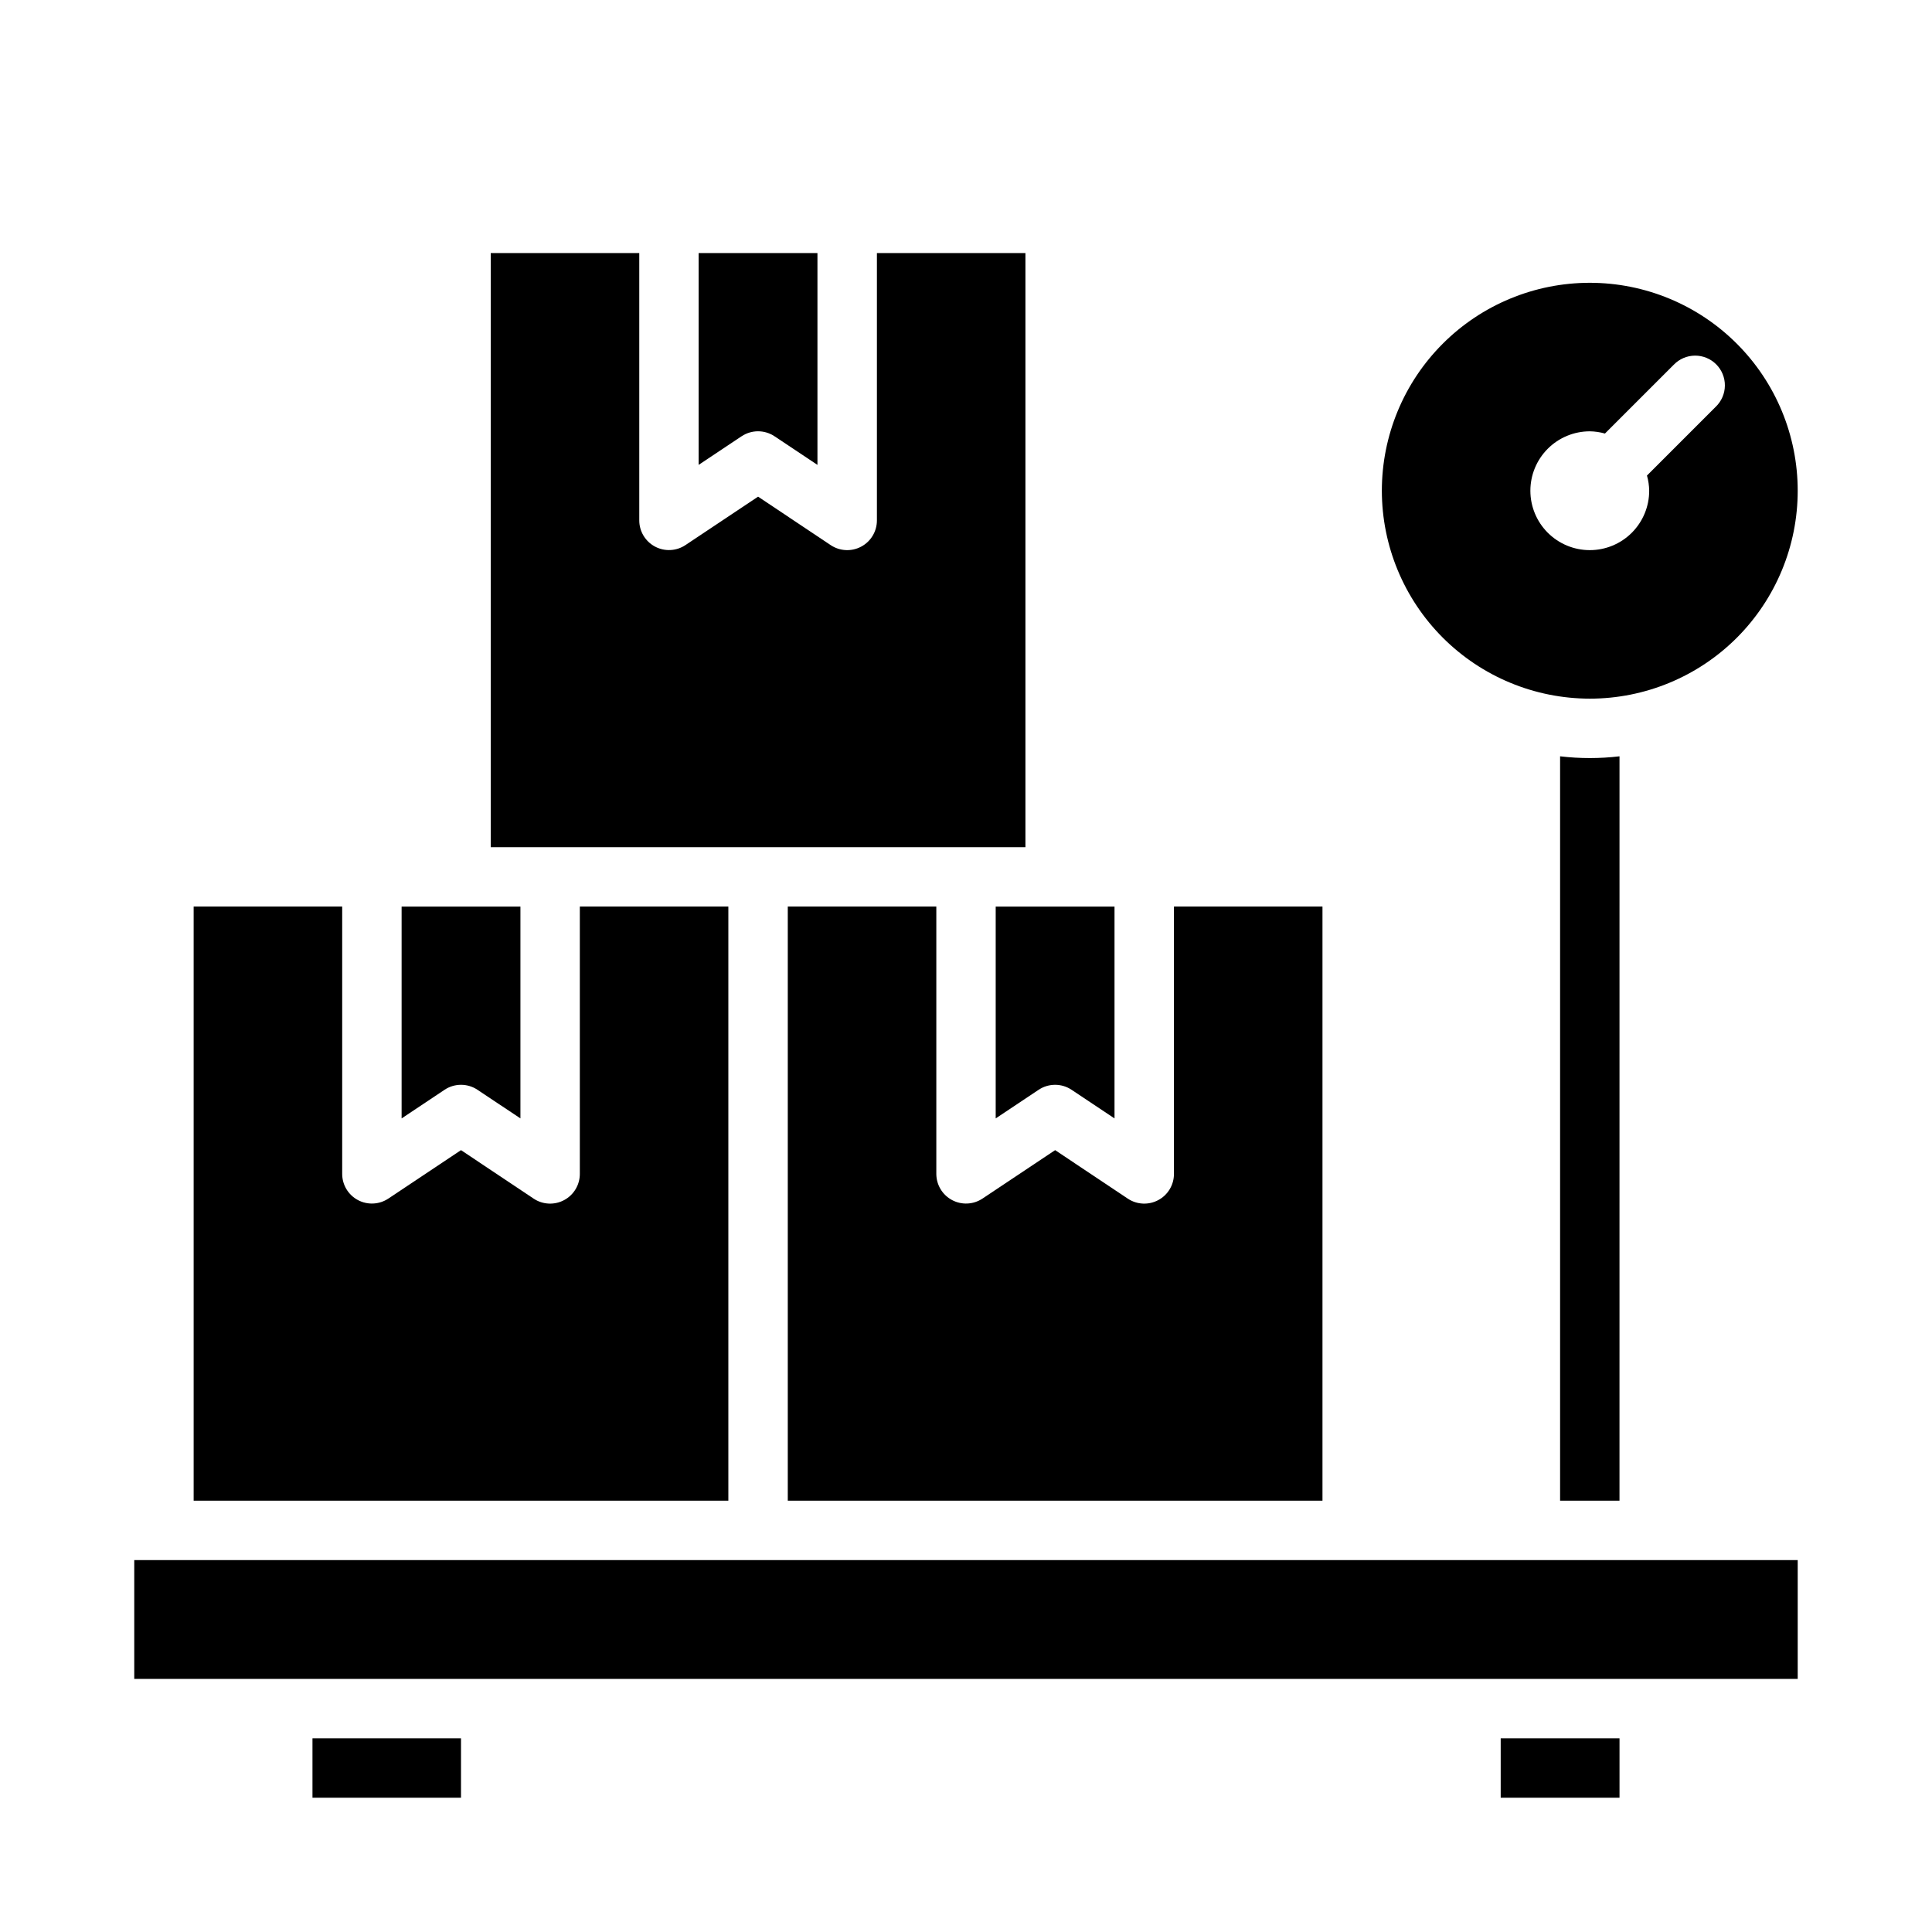
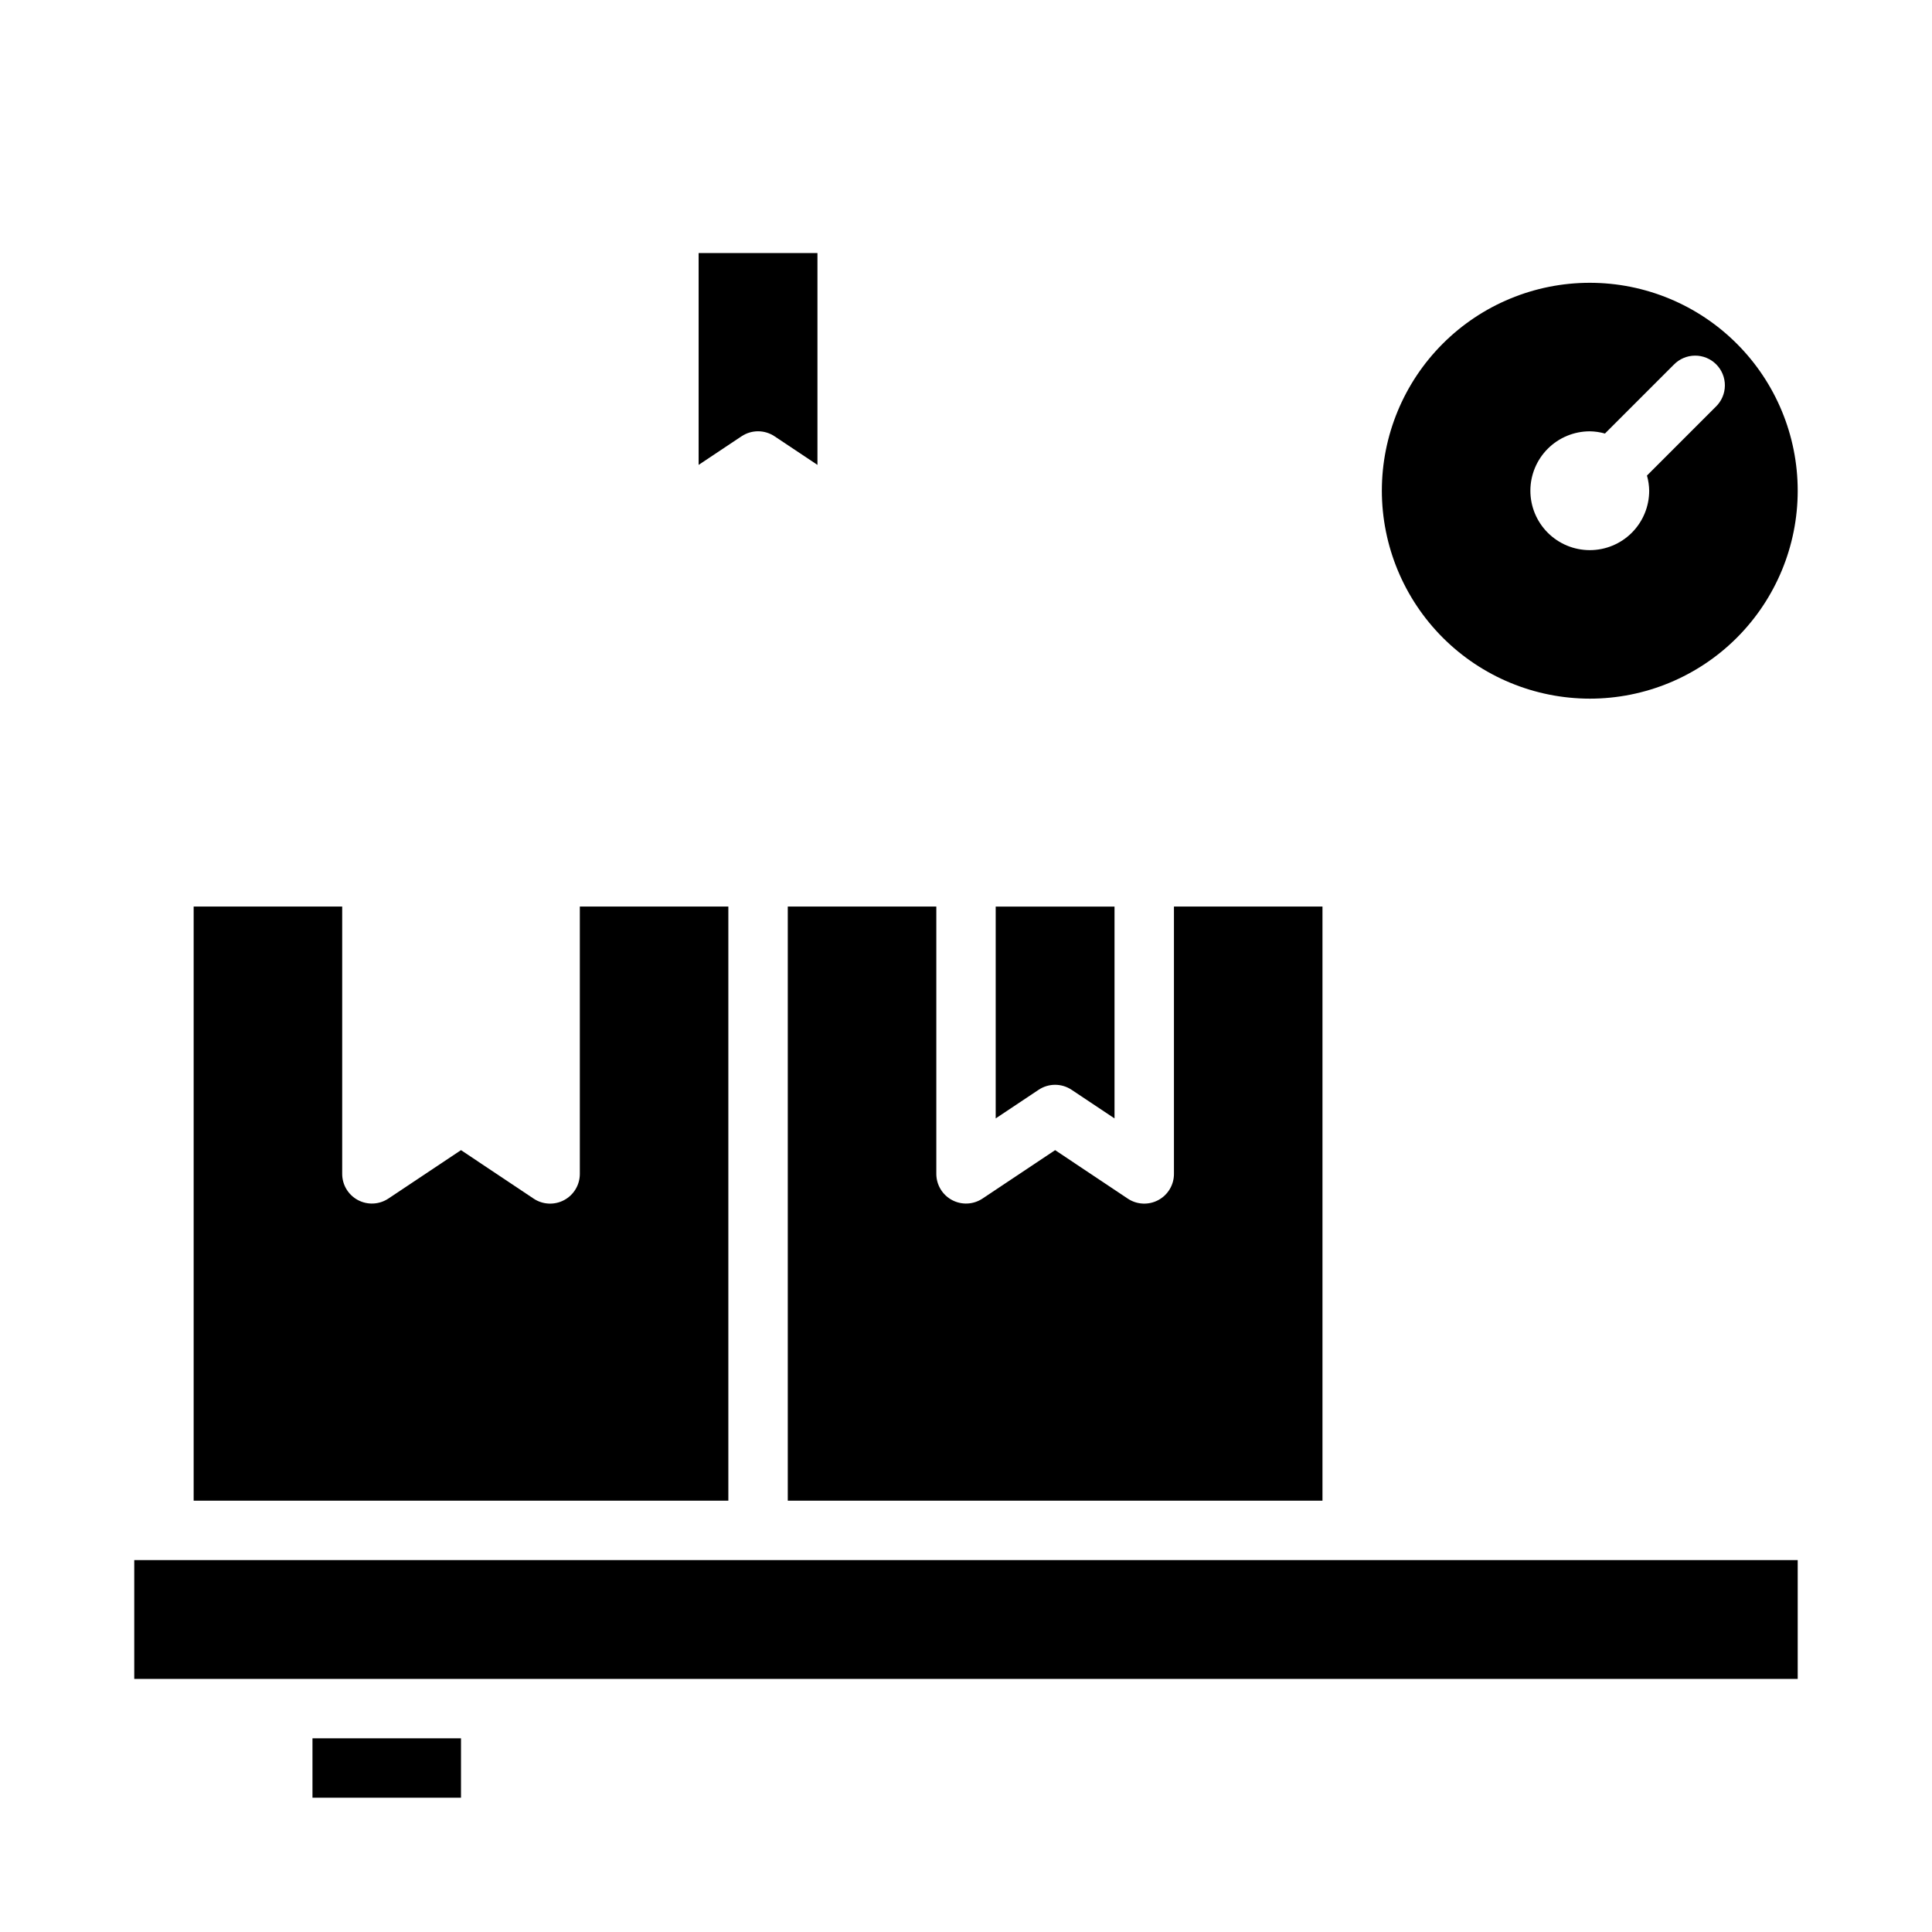
<svg xmlns="http://www.w3.org/2000/svg" fill="#000000" width="800px" height="800px" version="1.1" viewBox="144 144 512 512">
  <g>
    <path d="m340.52 259.62c2.648-1.766 6.094-1.766 8.738 0l11.375 7.582v-56.137h-31.488v56.137z" />
-     <path d="m274.05 211.07v157.44h141.7v-157.44h-39.359v70.848c0 2.902-1.598 5.574-4.16 6.941-2.559 1.371-5.664 1.219-8.082-0.391l-19.246-12.848-19.246 12.832c-2.414 1.609-5.519 1.762-8.078 0.395-2.559-1.367-4.16-4.027-4.164-6.93v-70.848z" />
    <path d="m195.32 384.25v157.44h141.7v-157.44h-39.359v70.848c0 2.906-1.602 5.574-4.16 6.941-2.559 1.371-5.668 1.223-8.082-0.391l-19.246-12.848-19.246 12.832h-0.004c-2.41 1.609-5.516 1.762-8.074 0.395-2.559-1.363-4.16-4.027-4.164-6.93v-70.848z" />
    <path d="m226.81 604.67h39.359v15.742h-39.359z" />
    <path d="m179.58 557.44h440.83v31.488h-440.83z" />
-     <path d="m541.7 604.67h31.488v15.742h-31.488z" />
+     <path d="m541.7 604.67h31.488h-31.488z" />
    <path d="m352.77 384.25v157.44h141.7v-157.44h-39.359v70.848c0 2.906-1.598 5.574-4.156 6.941-2.562 1.371-5.668 1.223-8.082-0.391l-19.25-12.848-19.246 12.832c-2.414 1.609-5.516 1.762-8.074 0.395-2.562-1.363-4.16-4.027-4.168-6.93v-70.848z" />
    <path d="m565.31 329.15c14.613 0 28.629-5.805 38.965-16.137 10.332-10.336 16.137-24.352 16.137-38.965 0-14.617-5.805-28.633-16.137-38.965-10.336-10.336-24.352-16.141-38.965-16.141-14.617 0-28.633 5.805-38.965 16.141-10.336 10.332-16.141 24.348-16.141 38.965 0.016 14.609 5.828 28.613 16.156 38.945 10.332 10.332 24.34 16.141 38.949 16.156zm0-70.848c1.359 0.02 2.711 0.219 4.019 0.59l18.246-18.246h0.004c1.465-1.52 3.481-2.383 5.594-2.402 2.109-0.02 4.141 0.812 5.633 2.305 1.492 1.492 2.324 3.523 2.305 5.637-0.016 2.109-0.883 4.125-2.402 5.594l-18.246 18.246c0.375 1.309 0.57 2.66 0.59 4.023 0 4.176-1.66 8.18-4.609 11.133-2.953 2.953-6.957 4.609-11.133 4.609s-8.18-1.656-11.133-4.609c-2.953-2.953-4.613-6.957-4.613-11.133s1.66-8.18 4.613-11.133c2.953-2.953 6.957-4.613 11.133-4.613z" />
-     <path d="m250.43 440.39 11.375-7.582c2.644-1.766 6.094-1.766 8.738 0l11.375 7.582v-56.137h-31.488z" />
    <path d="m407.87 440.39 11.375-7.582c2.644-1.766 6.094-1.766 8.738 0l11.375 7.582v-56.137h-31.488z" />
-     <path d="m557.44 344.43v197.27h15.742l0.004-197.27c-5.231 0.621-10.516 0.621-15.746 0z" />
  </g>
</svg>